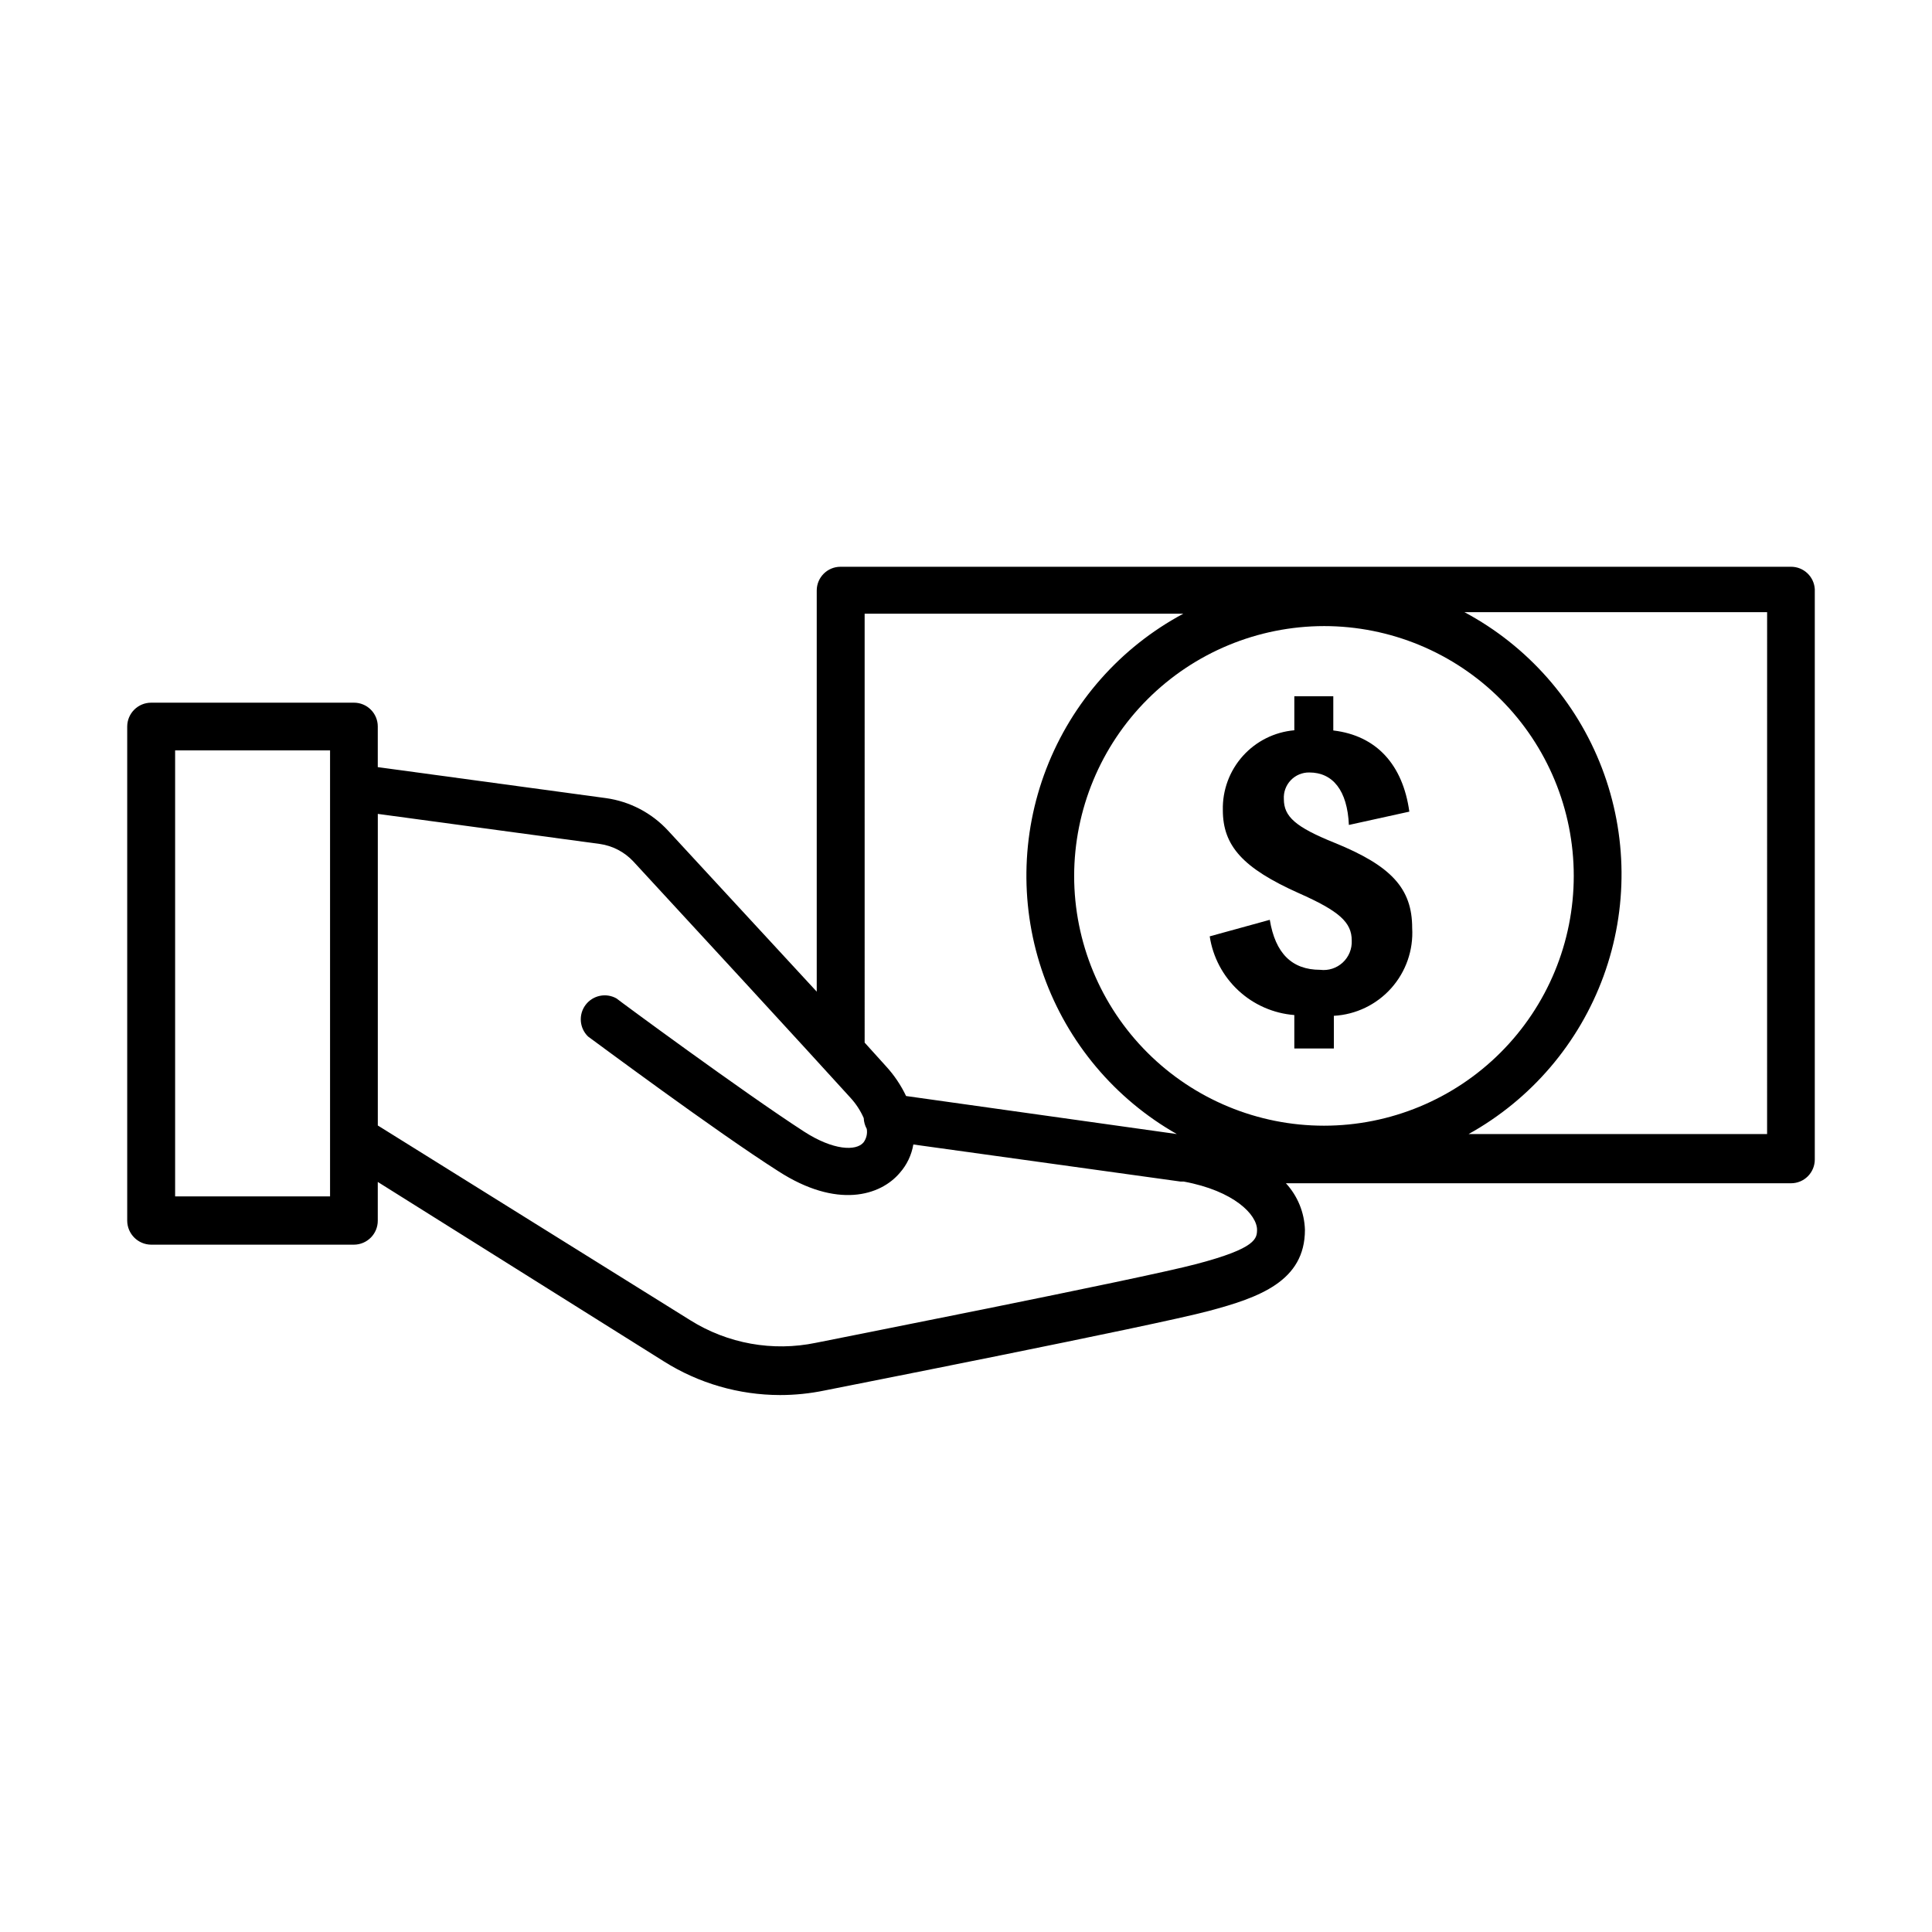
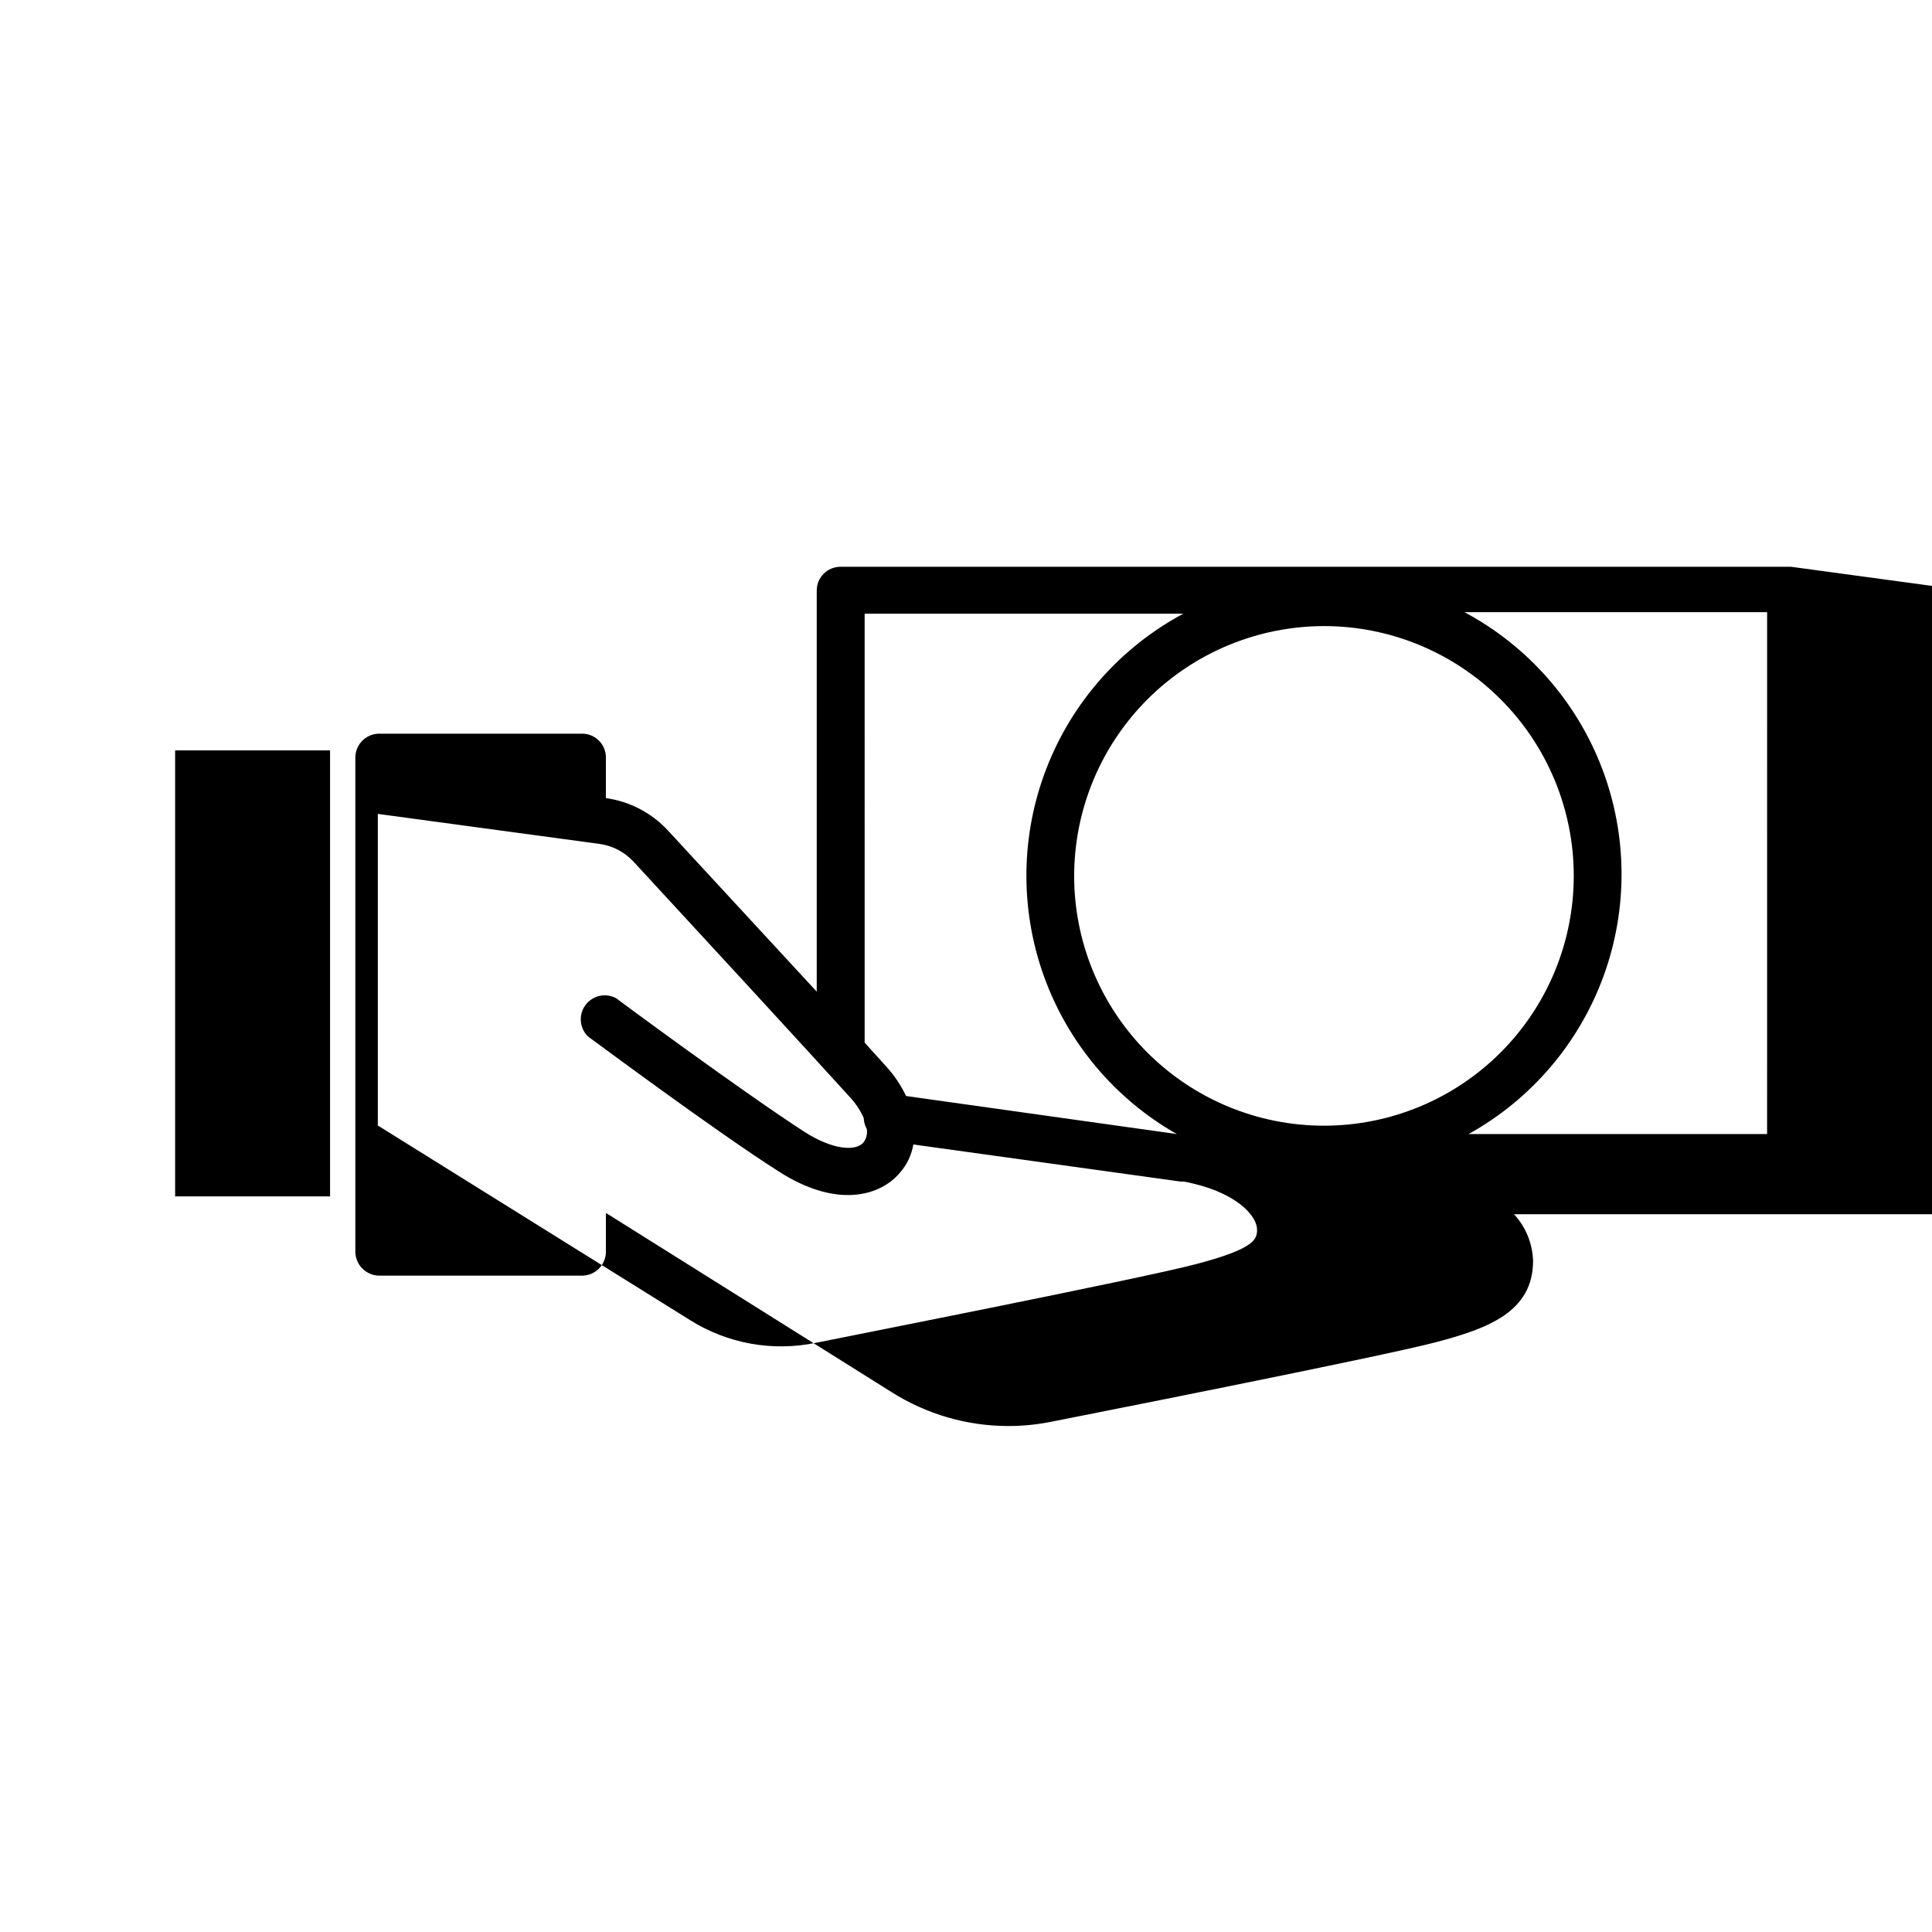
<svg xmlns="http://www.w3.org/2000/svg" fill="#000000" width="800px" height="800px" version="1.1" viewBox="144 144 512 512">
  <g>
-     <path d="m618.65 294.2h-251.91c-3.477 0-6.297 2.82-6.297 6.297v106.3l-39.398-42.672c-4.328-4.695-10.148-7.738-16.473-8.617l-60.457-8.211v-10.781c0-1.672-0.664-3.273-1.848-4.453-1.18-1.184-2.781-1.844-4.453-1.844h-53.754c-3.488 0-6.32 2.809-6.348 6.297v130.99-0.004c0.027 3.496 2.852 6.32 6.348 6.348h53.754c3.488-0.027 6.301-2.859 6.301-6.348v-10.277l75.82 47.559c9.219 5.812 19.891 8.902 30.785 8.918 3.961 0 7.91-0.406 11.789-1.207 3.981-0.805 87.008-17.129 101.77-21.059 13.453-3.578 25.543-7.91 25.543-21.512v-0.004c-0.141-4.586-1.93-8.965-5.039-12.344h133.86c1.668 0 3.273-0.66 4.453-1.844 1.18-1.18 1.844-2.781 1.844-4.453v-151.14 0.004c-0.188-3.34-2.953-5.953-6.297-5.945zm-245.51 12.445h84.438c-16.629 8.902-29.512 23.484-36.297 41.09-6.789 17.602-7.031 37.055-0.684 54.82 6.348 17.766 18.863 32.664 35.27 41.98l-71.742-10.078v0.004c-1.379-2.891-3.176-5.555-5.34-7.91l-5.644-6.246zm121.72 3.273h0.004c17.555 0 34.395 6.973 46.809 19.391 12.414 12.414 19.391 29.25 19.391 46.809 0 17.559-6.977 34.398-19.391 46.812-12.414 12.414-29.254 19.391-46.809 19.391-17.559 0-34.398-6.977-46.812-19.391-12.414-12.414-19.391-29.254-19.391-46.812 0.027-17.547 7.012-34.371 19.422-46.781 12.406-12.41 29.23-19.391 46.781-19.418zm-263.39 151.14-41.059-0.004v-118.19h41.059v118.39zm245.66 8.664c0 2.469 0 5.039-16.121 9.27-14.359 3.828-100.11 20.707-100.76 20.859-11.473 2.387-23.426 0.238-33.352-5.996l-82.773-51.59v-82.574l58.793 7.961v-0.004c3.414 0.484 6.562 2.121 8.918 4.637 13.602 14.711 46.453 50.383 57.586 62.676 1.441 1.574 2.617 3.379 3.477 5.34 0.043 1.004 0.316 1.988 0.805 2.871 0.215 1.258-0.094 2.551-0.855 3.578-1.965 2.367-8.062 2.117-15.77-2.871-16.121-10.43-49.375-34.965-49.676-35.266v-0.004c-2.777-1.582-6.301-0.848-8.219 1.707-1.918 2.559-1.637 6.144 0.66 8.371 1.41 1.008 33.906 25.191 50.383 35.668 15.566 10.078 27.105 6.551 32.242 0.453 1.871-2.117 3.109-4.719 3.578-7.508l70.785 9.824h0.855c13.402 2.469 19.449 8.816 19.449 12.797zm135.17-25.191h-79.094c16.574-9.203 29.273-24.078 35.766-41.895 6.488-17.816 6.332-37.375-0.441-55.086-6.773-17.707-19.711-32.379-36.434-41.316h80.207z" />
-     <path d="m493.86 401.01c-7.508 0-11.891-4.383-13.352-13.25l-15.922 4.383c0.836 5.496 3.508 10.547 7.578 14.332 4.07 3.789 9.301 6.086 14.844 6.523v8.867h10.48l-0.004-8.664c5.844-0.324 11.316-2.961 15.211-7.328 3.894-4.371 5.891-10.105 5.547-15.949 0-10.48-5.543-16.473-20.555-22.57-10.379-4.18-13.453-6.953-13.453-11.586-0.113-1.852 0.555-3.664 1.836-5.004 1.281-1.34 3.062-2.082 4.918-2.051 6.195 0 10.078 4.734 10.48 13.906l16.02-3.527c-1.715-12.395-8.664-20.152-20.152-21.512v-9.07h-10.328v9.02c-5.258 0.457-10.141 2.902-13.66 6.832-3.516 3.93-5.406 9.055-5.285 14.328 0 9.523 5.391 15.418 20.152 22.016 10.68 4.734 14.008 7.707 14.008 12.543 0.105 2.199-0.766 4.332-2.379 5.828-1.613 1.496-3.801 2.203-5.984 1.934z" />
+     <path d="m618.65 294.2h-251.91c-3.477 0-6.297 2.82-6.297 6.297v106.3l-39.398-42.672c-4.328-4.695-10.148-7.738-16.473-8.617v-10.781c0-1.672-0.664-3.273-1.848-4.453-1.18-1.184-2.781-1.844-4.453-1.844h-53.754c-3.488 0-6.32 2.809-6.348 6.297v130.99-0.004c0.027 3.496 2.852 6.32 6.348 6.348h53.754c3.488-0.027 6.301-2.859 6.301-6.348v-10.277l75.82 47.559c9.219 5.812 19.891 8.902 30.785 8.918 3.961 0 7.91-0.406 11.789-1.207 3.981-0.805 87.008-17.129 101.77-21.059 13.453-3.578 25.543-7.91 25.543-21.512v-0.004c-0.141-4.586-1.93-8.965-5.039-12.344h133.86c1.668 0 3.273-0.66 4.453-1.844 1.18-1.18 1.844-2.781 1.844-4.453v-151.14 0.004c-0.188-3.34-2.953-5.953-6.297-5.945zm-245.51 12.445h84.438c-16.629 8.902-29.512 23.484-36.297 41.09-6.789 17.602-7.031 37.055-0.684 54.82 6.348 17.766 18.863 32.664 35.27 41.98l-71.742-10.078v0.004c-1.379-2.891-3.176-5.555-5.34-7.91l-5.644-6.246zm121.72 3.273h0.004c17.555 0 34.395 6.973 46.809 19.391 12.414 12.414 19.391 29.25 19.391 46.809 0 17.559-6.977 34.398-19.391 46.812-12.414 12.414-29.254 19.391-46.809 19.391-17.559 0-34.398-6.977-46.812-19.391-12.414-12.414-19.391-29.254-19.391-46.812 0.027-17.547 7.012-34.371 19.422-46.781 12.406-12.41 29.23-19.391 46.781-19.418zm-263.39 151.14-41.059-0.004v-118.19h41.059v118.39zm245.66 8.664c0 2.469 0 5.039-16.121 9.27-14.359 3.828-100.11 20.707-100.76 20.859-11.473 2.387-23.426 0.238-33.352-5.996l-82.773-51.59v-82.574l58.793 7.961v-0.004c3.414 0.484 6.562 2.121 8.918 4.637 13.602 14.711 46.453 50.383 57.586 62.676 1.441 1.574 2.617 3.379 3.477 5.34 0.043 1.004 0.316 1.988 0.805 2.871 0.215 1.258-0.094 2.551-0.855 3.578-1.965 2.367-8.062 2.117-15.77-2.871-16.121-10.43-49.375-34.965-49.676-35.266v-0.004c-2.777-1.582-6.301-0.848-8.219 1.707-1.918 2.559-1.637 6.144 0.66 8.371 1.41 1.008 33.906 25.191 50.383 35.668 15.566 10.078 27.105 6.551 32.242 0.453 1.871-2.117 3.109-4.719 3.578-7.508l70.785 9.824h0.855c13.402 2.469 19.449 8.816 19.449 12.797zm135.17-25.191h-79.094c16.574-9.203 29.273-24.078 35.766-41.895 6.488-17.816 6.332-37.375-0.441-55.086-6.773-17.707-19.711-32.379-36.434-41.316h80.207z" />
  </g>
</svg>